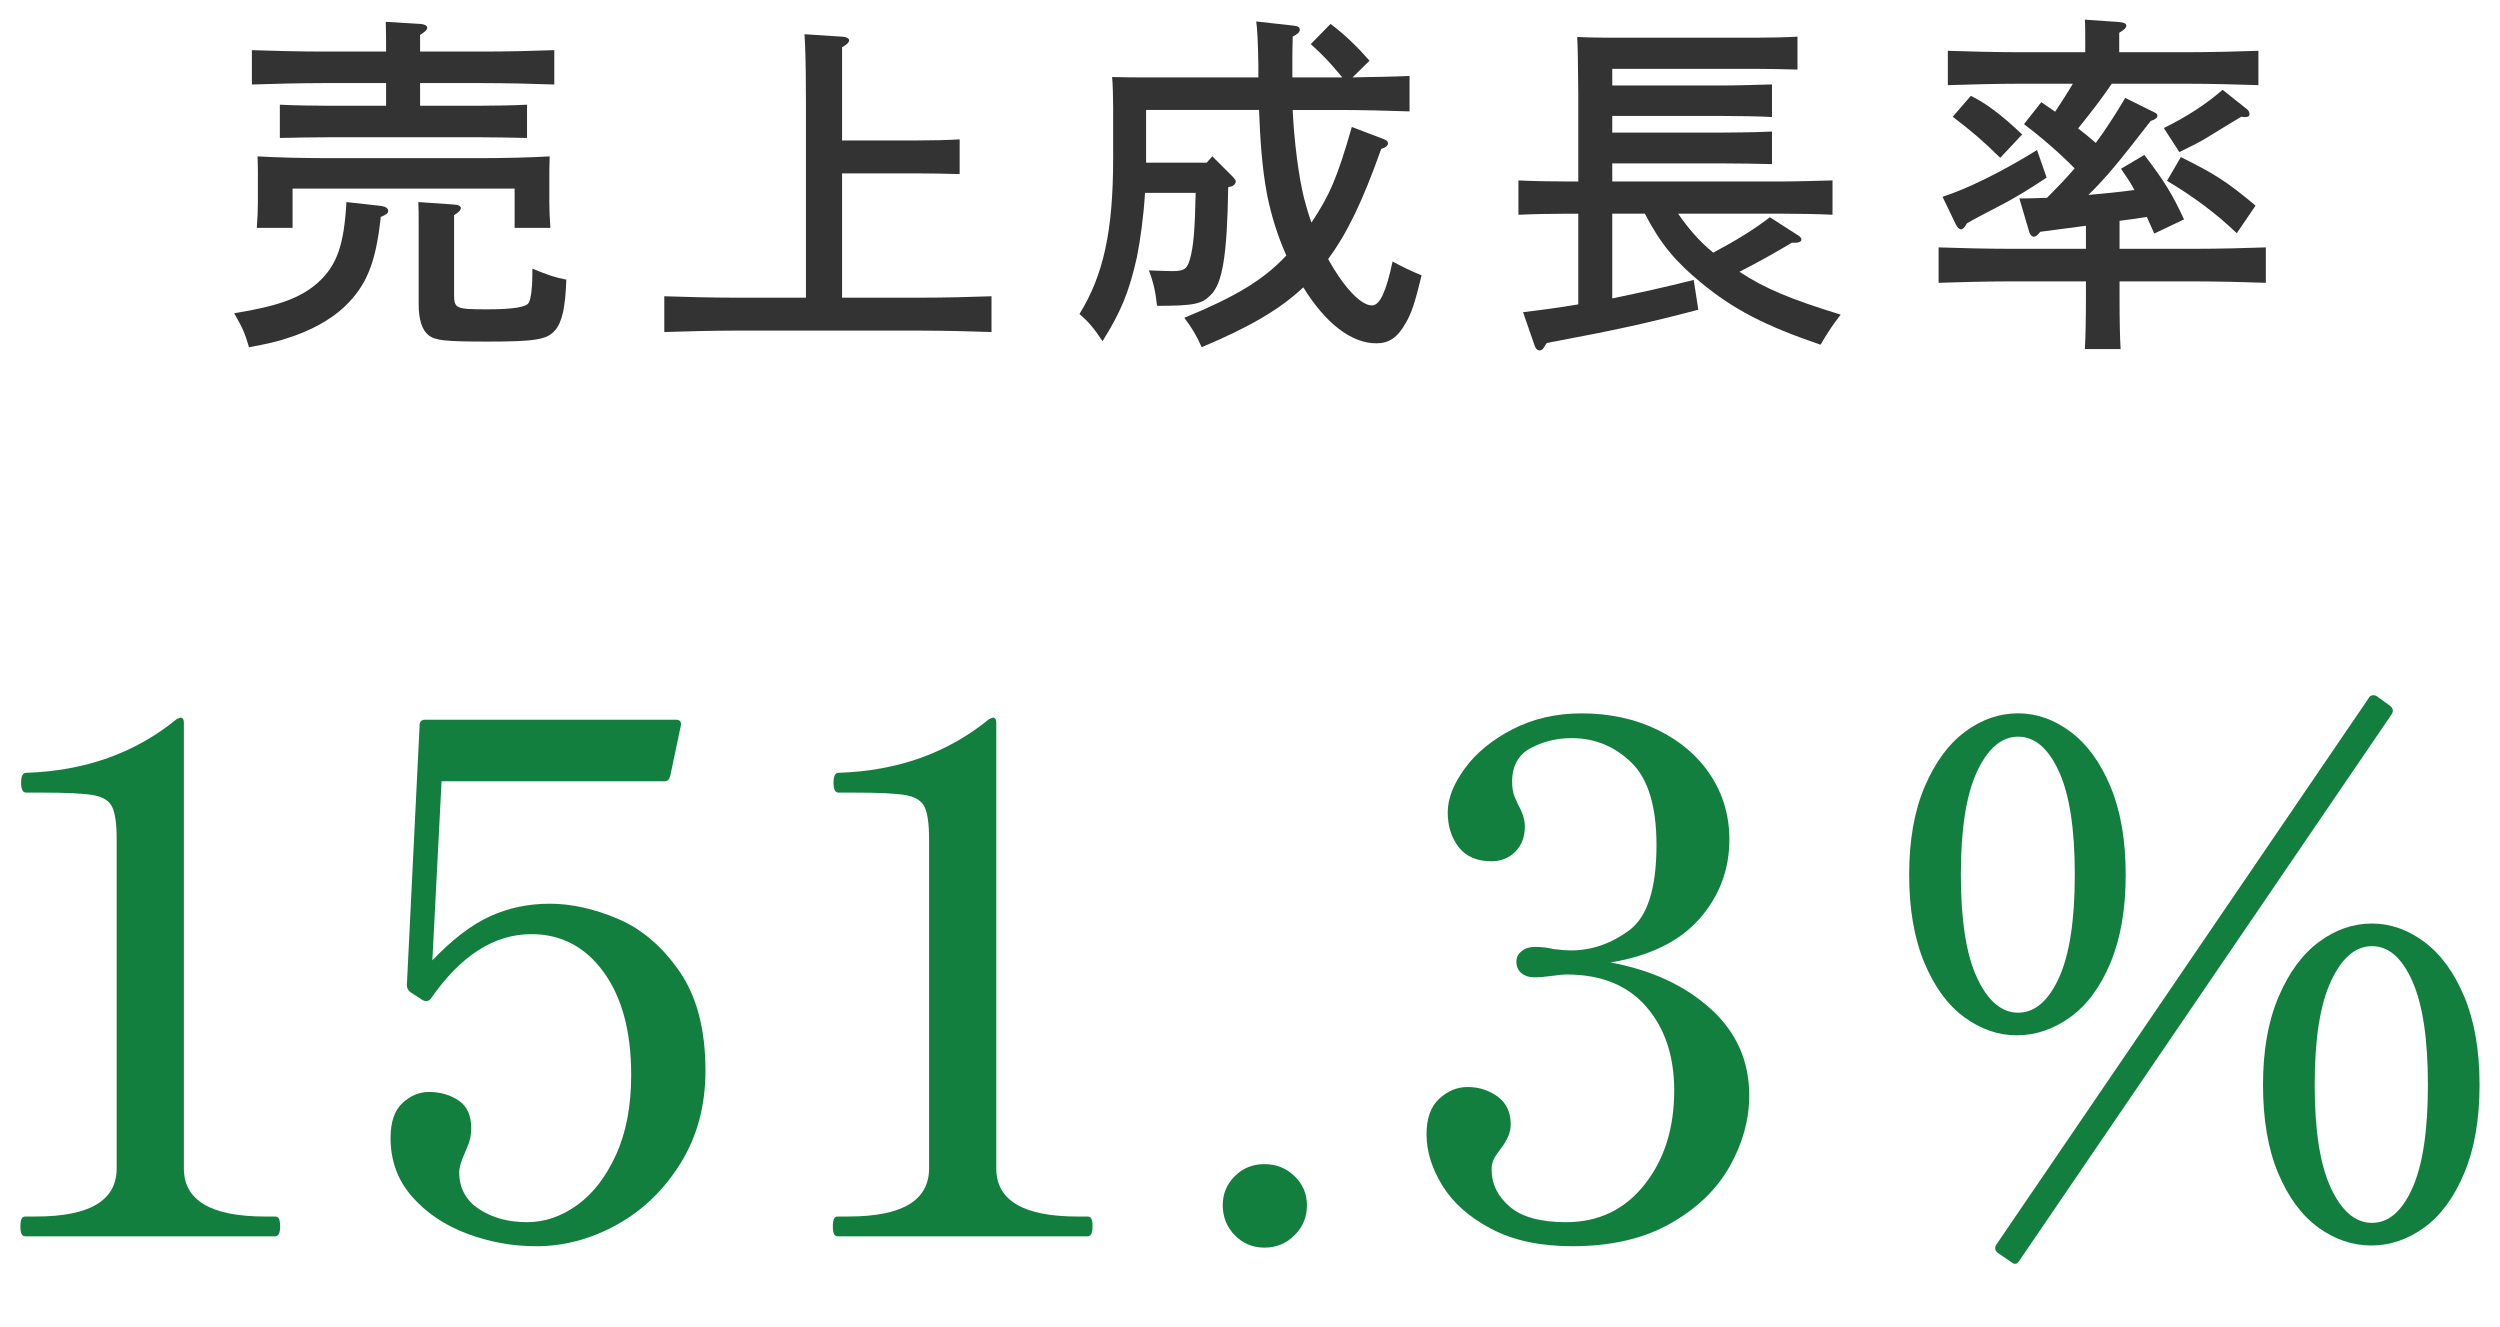
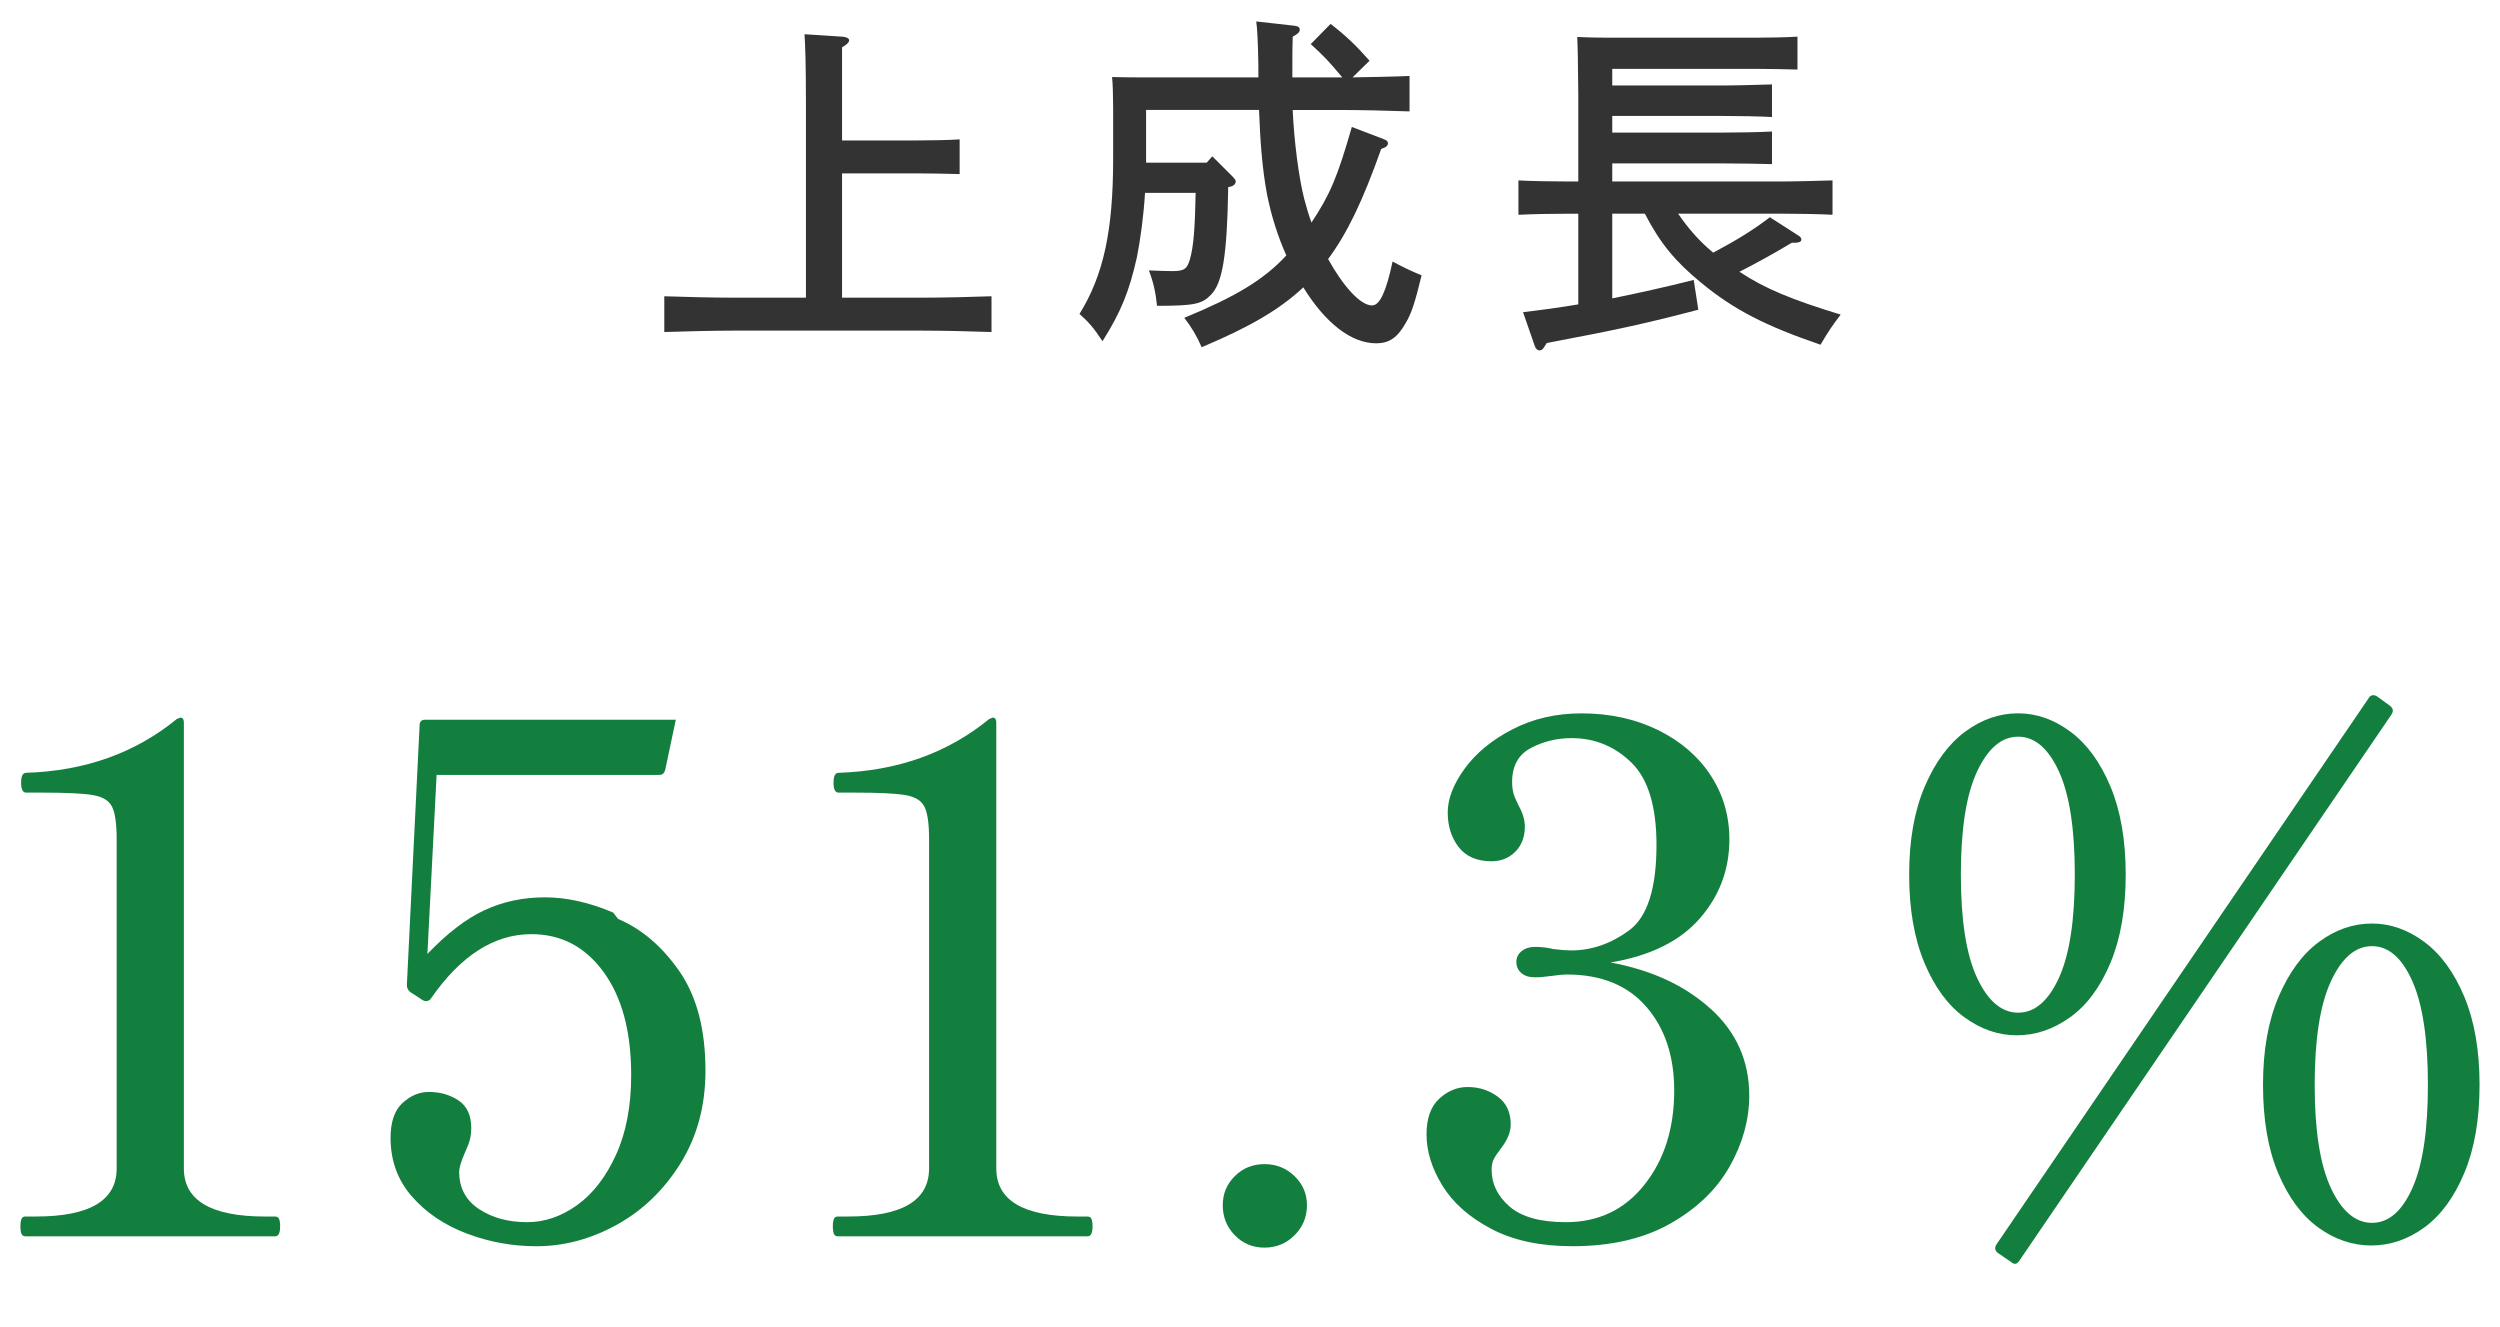
<svg xmlns="http://www.w3.org/2000/svg" width="113" height="60" version="1.1" viewBox="0 0 113 60">
  <defs>
    <style>
      .cls-1 {
        fill: none;
      }

      .cls-2 {
        fill: #333;
      }

      .cls-3 {
        fill: #137f3f;
      }
    </style>
  </defs>
  <g>
    <g id="_レイヤー_1" data-name="レイヤー_1">
      <path class="cls-1" d="M0,0h113v60H0V0Z" />
      <g>
-         <path class="cls-2" d="M17.243,9.31c.192.032.304.112.304.224,0,.096-.064.16-.336.272-.224,2.081-.64,3.105-1.648,4.066-.625.592-1.569,1.104-2.609,1.424-.368.128-.913.256-1.697.4-.192-.656-.304-.896-.672-1.537,1.985-.32,2.993-.688,3.777-1.376.865-.785,1.185-1.681,1.297-3.65l1.584.176ZM18.988,4.78h2.593c.64,0,1.681-.016,2.241-.048v1.504c-.592-.016-1.633-.032-2.241-.032h-6.691c-.672,0-1.568.016-2.241.032v-1.504c.624.032,1.537.048,2.241.048h2.561v-1.024h-2.865c-.896,0-2.321.032-3.201.064v-1.553c.833.032,2.273.064,3.201.064h2.865c0-.624,0-.816-.016-1.344l1.585.096c.176.016.288.08.288.16,0,.112-.096.192-.32.336v.752h2.865c1.008,0,2.385-.032,3.201-.064v1.553c-.864-.032-2.225-.064-3.201-.064h-2.865v1.024ZM11.657,8.013c0-.272,0-.512-.016-.944.816.048,2.064.08,3.169.08h6.867c1.104,0,2.353-.032,3.169-.08-.016.432-.016.672-.016.944v1.136c0,.336.016.72.048,1.152h-1.617v-1.776h-10.036v1.776h-1.617c.032-.432.048-.816.048-1.152v-1.136ZM24.062,12.143c.752.304.976.384,1.537.497-.048,1.28-.192,1.904-.496,2.272-.353.433-.865.528-3.042.528-1.937,0-2.385-.048-2.689-.288-.288-.224-.448-.688-.448-1.393v-3.602c0-.432,0-.8-.016-1.024l1.617.112c.192.016.304.064.304.16,0,.096-.096.192-.304.32v3.585c0,.641.08.672,1.521.672q1.713,0,1.857-.304c.096-.176.16-.672.16-1.264v-.272Z" />
        <path class="cls-2" d="M36.427,4.428c0-1.585-.032-2.417-.063-2.881l1.729.112c.176.016.288.08.288.16,0,.096-.097.192-.32.32v4.209h3.394c.608,0,1.44-.016,1.921-.048v1.569c-.496-.016-1.393-.032-1.921-.032h-3.394v5.618h3.569c1.009,0,2.369-.032,3.186-.064v1.617c-.849-.032-2.209-.064-3.186-.064h-8.419c-.88,0-2.321.032-3.185.064v-1.617c.832.032,2.273.064,3.185.064h3.217V4.428Z" />
        <path class="cls-2" d="M55.515,8.461c-.048,3.089-.256,4.337-.784,4.866-.4.416-.752.496-2.433.496-.064-.608-.16-1.056-.368-1.601.368.016.832.032,1.057.032.544,0,.672-.096.8-.544.16-.56.225-1.36.256-2.993h-2.288c-.064,1.057-.209,2.113-.368,2.913-.353,1.569-.721,2.465-1.553,3.793-.4-.608-.641-.88-1.041-1.232,1.089-1.761,1.521-3.761,1.521-7.027v-2.273c0-.496-.016-1.12-.048-1.408.545.016,1.072.016,1.761.016h4.851v-.544c-.017-1.024-.049-1.681-.097-1.985l1.713.192c.176.016.256.08.256.176,0,.112-.08.192-.32.32-.016.448-.016.816-.016,1.84h2.257c-.656-.784-.8-.928-1.425-1.504l.896-.913c.673.512,1.201,1.024,1.761,1.665l-.769.752c.896-.016,1.905-.032,2.577-.064v1.601c-.832-.032-2.272-.064-3.201-.064h-2.081c.064,1.409.272,3.025.513,3.986.096.368.208.752.336,1.104.849-1.281,1.169-2.049,1.825-4.322l1.424.544c.145.048.209.112.209.192,0,.112-.097.192-.305.256-.849,2.385-1.536,3.81-2.4,4.978.672,1.217,1.456,2.097,1.984,2.097.353,0,.641-.625.929-1.985.384.208.832.432,1.312.624-.305,1.249-.448,1.697-.721,2.161-.368.656-.752.912-1.328.912-1.121,0-2.289-.896-3.298-2.529-1.057.992-2.417,1.792-4.594,2.705-.24-.544-.448-.88-.784-1.329,2.289-.944,3.569-1.697,4.61-2.817-.384-.864-.672-1.776-.864-2.721-.241-1.265-.32-2.561-.369-3.858h-5.105v2.385h2.737l.256-.288.928.928c.112.128.129.144.129.208,0,.112-.097.208-.257.24l-.08.016Z" />
        <path class="cls-2" d="M72.874,13.487c1.185-.24,2.401-.512,3.682-.833l.208,1.345c-2.257.592-3.602.896-6.851,1.504l-.112.176c-.063.112-.128.16-.208.16-.096,0-.176-.064-.224-.208l-.528-1.521c.816-.096,1.648-.208,2.497-.352v-4.098h-.464c-.688,0-1.585.016-2.241.048v-1.553c.608.032,1.521.048,2.241.048h.464v-3.97q-.016-2.049-.048-2.561c.352.016.88.032,1.36.032h6.675c.656,0,1.44-.016,1.921-.048v1.488c-.528-.016-1.377-.032-1.921-.032h-6.451v.752h4.979c.656,0,1.648-.032,2.241-.048v1.473c-.593-.032-1.585-.048-2.241-.048h-4.979v.752h4.979c.656,0,1.648-.016,2.241-.048v1.473c-.593-.016-1.585-.032-2.241-.032h-4.979v.816h7.716c.64,0,1.681-.032,2.24-.048v1.553c-.592-.032-1.632-.048-2.24-.048h-4.738c.448.656.961,1.249,1.585,1.761,1.057-.56,1.856-1.056,2.561-1.601l1.297.833c.08.048.128.112.128.176,0,.096-.112.144-.288.144h-.145c-.832.496-1.552.896-2.368,1.312,1.168.769,2.337,1.249,4.577,1.937-.368.48-.544.736-.912,1.36-2.48-.848-3.922-1.584-5.395-2.801-1.152-.945-1.84-1.761-2.545-3.122h-1.473v3.826Z" />
-         <path class="cls-2" d="M95.452,3.787c-.48.705-.992,1.361-1.521,2.017.271.208.544.432.8.656.448-.608.864-1.249,1.329-2.033l1.296.64c.112.048.16.096.16.16,0,.096-.096.176-.304.24-1.425,1.84-2.001,2.545-2.817,3.345.688-.064,1.393-.128,2.081-.224-.176-.336-.353-.592-.608-.96l1.057-.625c.928,1.217,1.265,1.777,1.793,2.914l-1.345.64c-.128-.288-.24-.544-.336-.752-.4.064-.816.128-1.233.176v1.265h3.426c1.009,0,2.369-.032,3.186-.064v1.601c-.849-.032-2.209-.064-3.186-.064h-3.426v.721c0,1.04.017,1.856.049,2.337h-1.617c.032-.561.048-1.312.048-2.337v-.721h-3.473c-.881,0-2.321.032-3.186.064v-1.601c.832.032,2.272.064,3.186.064h3.473v-1.041c-.624.08-1.328.176-2.064.272-.128.16-.208.224-.288.224s-.176-.08-.208-.208l-.448-1.521c.384,0,.8-.016,1.248-.032.433-.432.849-.864,1.249-1.329-.624-.64-1.425-1.344-2.289-2l.784-.993c.225.16.433.304.624.432.272-.416.545-.832.801-1.265h-2.465c-.881,0-2.321.032-3.186.064v-1.553c.832.032,2.272.064,3.186.064h3.025v-.448c0-.448,0-.8-.017-1.024l1.585.112c.176.016.288.064.288.16,0,.096-.096.192-.32.32v.88h3.089c1.009,0,2.386-.032,3.202-.064v1.553c-.865-.032-2.226-.064-3.202-.064h-3.425ZM92.507,8.029c-.896.592-1.377.88-1.984,1.201q-1.329.688-1.617.864c-.112.208-.192.272-.272.272-.079,0-.159-.08-.224-.208l-.608-1.264c1.072-.336,2.705-1.137,4.273-2.113l.433,1.248ZM89.081,4.332c.688.336,1.393.864,2.321,1.745l-.992,1.057c-.833-.816-1.232-1.153-2.146-1.857l.816-.944ZM97.805,5.788c1.041-.512,1.921-1.088,2.657-1.729l1.104.88c.08.064.112.144.112.224s-.064.128-.176.128c-.049,0-.112,0-.192-.016q-.544.32-1.553.944c-.288.176-.624.352-1.249.656l-.704-1.088ZM98.573,7.101c1.521.752,2.081,1.104,3.377,2.193l-.848,1.249c-.896-.864-1.938-1.648-3.153-2.369l.624-1.073Z" />
      </g>
      <g>
        <path class="cls-3" d="M1.147,55.881c-.085,0-.144-.037-.176-.112-.032-.074-.048-.187-.048-.336,0-.148.016-.261.048-.335.032-.075.09-.112.176-.112h.48c2.431,0,3.646-.725,3.646-2.175v-14.874c0-.704-.069-1.194-.208-1.472s-.427-.453-.864-.527c-.437-.075-1.21-.112-2.319-.112h-.704c-.149,0-.224-.149-.224-.448s.075-.447.224-.447c2.666-.085,4.937-.896,6.813-2.432l.16-.063c.106,0,.16.075.16.224v20.152c0,1.45,1.226,2.175,3.679,2.175h.448c.085,0,.144.037.176.112.032.074.048.187.048.335,0,.299-.075.448-.224.448H1.147Z" />
-         <path class="cls-3" d="M27.937,41.535c1.076.458,2.004,1.253,2.783,2.383.778,1.13,1.167,2.623,1.167,4.478,0,1.579-.374,2.97-1.12,4.175-.747,1.205-1.706,2.133-2.879,2.783-1.173.649-2.388.976-3.646.976-1.087,0-2.138-.192-3.15-.576-1.013-.384-1.839-.943-2.479-1.68-.64-.735-.96-1.615-.96-2.639,0-.725.181-1.252.544-1.583.362-.331.757-.496,1.184-.496.512,0,.959.128,1.343.384s.576.672.576,1.248c0,.277-.043.522-.128.735-.085.213-.139.341-.16.384-.171.384-.256.672-.256.863,0,.726.298,1.285.896,1.68.597.395,1.322.592,2.175.592.789,0,1.54-.256,2.255-.768.714-.512,1.3-1.269,1.759-2.271.458-1.002.688-2.207.688-3.614,0-1.962-.416-3.513-1.247-4.654-.832-1.141-1.919-1.711-3.263-1.711-1.685,0-3.199.971-4.542,2.91-.043.064-.101.102-.176.112s-.144-.005-.208-.048l-.543-.352c-.107-.085-.16-.192-.16-.32l.576-11.739c0-.17.085-.256.256-.256h11.324c.192,0,.266.096.224.288l-.479,2.271c-.043.149-.128.224-.256.224h-10.076l-.416,8.093c.896-.938,1.759-1.6,2.591-1.983.832-.384,1.738-.576,2.719-.576s2.01.229,3.087.688Z" />
+         <path class="cls-3" d="M27.937,41.535c1.076.458,2.004,1.253,2.783,2.383.778,1.13,1.167,2.623,1.167,4.478,0,1.579-.374,2.97-1.12,4.175-.747,1.205-1.706,2.133-2.879,2.783-1.173.649-2.388.976-3.646.976-1.087,0-2.138-.192-3.15-.576-1.013-.384-1.839-.943-2.479-1.68-.64-.735-.96-1.615-.96-2.639,0-.725.181-1.252.544-1.583.362-.331.757-.496,1.184-.496.512,0,.959.128,1.343.384s.576.672.576,1.248c0,.277-.043.522-.128.735-.085.213-.139.341-.16.384-.171.384-.256.672-.256.863,0,.726.298,1.285.896,1.68.597.395,1.322.592,2.175.592.789,0,1.54-.256,2.255-.768.714-.512,1.3-1.269,1.759-2.271.458-1.002.688-2.207.688-3.614,0-1.962-.416-3.513-1.247-4.654-.832-1.141-1.919-1.711-3.263-1.711-1.685,0-3.199.971-4.542,2.91-.043.064-.101.102-.176.112s-.144-.005-.208-.048l-.543-.352c-.107-.085-.16-.192-.16-.32l.576-11.739c0-.17.085-.256.256-.256h11.324l-.479,2.271c-.043.149-.128.224-.256.224h-10.076l-.416,8.093c.896-.938,1.759-1.6,2.591-1.983.832-.384,1.738-.576,2.719-.576s2.01.229,3.087.688Z" />
        <path class="cls-3" d="M37.868,55.881c-.085,0-.144-.037-.176-.112-.032-.074-.048-.187-.048-.336,0-.148.016-.261.048-.335.032-.075.09-.112.176-.112h.48c2.431,0,3.646-.725,3.646-2.175v-14.874c0-.704-.069-1.194-.208-1.472s-.427-.453-.864-.527c-.437-.075-1.21-.112-2.319-.112h-.704c-.149,0-.224-.149-.224-.448s.075-.447.224-.447c2.666-.085,4.937-.896,6.813-2.432l.16-.063c.106,0,.16.075.16.224v20.152c0,1.45,1.226,2.175,3.679,2.175h.448c.085,0,.144.037.176.112.032.074.048.187.048.335,0,.299-.075.448-.224.448h-11.292Z" />
        <path class="cls-3" d="M55.812,55.833c-.363-.373-.544-.826-.544-1.359,0-.512.181-.949.544-1.312.362-.362.811-.544,1.343-.544s.986.182,1.359.544.561.8.561,1.312c0,.533-.188.986-.561,1.359s-.826.56-1.359.56-.98-.187-1.343-.56Z" />
        <path class="cls-3" d="M77.323,45.597c1.162,1.056,1.743,2.362,1.743,3.919,0,1.087-.293,2.154-.88,3.198-.587,1.045-1.482,1.909-2.687,2.591-1.205.683-2.682,1.024-4.431,1.024-1.45,0-2.671-.262-3.662-.784s-1.728-1.173-2.207-1.951-.72-1.552-.72-2.319c0-.725.192-1.263.576-1.615.384-.352.81-.527,1.279-.527.512,0,.964.144,1.359.432.395.288.592.709.592,1.264,0,.341-.149.703-.448,1.087-.149.192-.256.353-.319.48-.064.128-.097.288-.097.479,0,.64.272,1.194.816,1.663.543.47,1.391.704,2.543.704,1.471,0,2.654-.564,3.55-1.695.896-1.13,1.344-2.548,1.344-4.254,0-1.557-.421-2.82-1.264-3.791-.843-.97-2.042-1.455-3.599-1.455-.149,0-.373.021-.671.063-.3.043-.556.064-.769.064-.256,0-.458-.064-.607-.192s-.224-.298-.224-.512c0-.191.08-.352.239-.479.16-.128.357-.192.592-.192.299,0,.576.032.832.097.341.043.607.063.8.063.938,0,1.817-.304,2.639-.911.821-.608,1.231-1.893,1.231-3.854,0-1.749-.379-2.991-1.136-3.727-.757-.736-1.658-1.104-2.702-1.104-.661,0-1.274.149-1.84.447-.565.299-.848.811-.848,1.536,0,.277.043.512.128.703.085.192.139.31.16.352.192.342.288.662.288.96,0,.47-.145.848-.432,1.136-.288.288-.646.432-1.072.432-.661,0-1.156-.213-1.487-.64-.33-.427-.495-.948-.495-1.567s.256-1.279.768-1.983c.512-.703,1.231-1.295,2.159-1.775.928-.479,1.967-.72,3.118-.72,1.279,0,2.432.251,3.455.752s1.817,1.184,2.383,2.047c.564.864.848,1.829.848,2.896,0,1.364-.448,2.559-1.344,3.582s-2.239,1.685-4.03,1.983c1.855.342,3.364,1.04,4.526,2.095Z" />
        <path class="cls-3" d="M88.79,45.98c-.747-.543-1.349-1.364-1.808-2.463-.458-1.098-.688-2.425-.688-3.982s.234-2.884.704-3.982c.469-1.098,1.076-1.924,1.823-2.479.746-.555,1.546-.832,2.398-.832.832,0,1.621.277,2.367.832s1.349,1.381,1.808,2.479c.458,1.099.688,2.427.688,3.982s-.229,2.885-.688,3.982c-.459,1.099-1.066,1.92-1.823,2.463-.758.544-1.562.816-2.415.816-.832,0-1.621-.272-2.367-.816ZM93.061,44.206c.479-1.045.72-2.602.72-4.671s-.24-3.625-.72-4.67c-.48-1.044-1.094-1.567-1.84-1.567s-1.364.523-1.854,1.567c-.491,1.045-.736,2.603-.736,4.67s.245,3.626.736,4.671c.49,1.045,1.108,1.567,1.854,1.567s1.359-.522,1.84-1.567ZM108.11,32.274l-16.825,24.694c-.107.17-.224.202-.352.096l-.608-.416c-.149-.106-.182-.234-.096-.384l16.825-24.693c.042-.085.101-.134.176-.145.074-.011.144.006.208.048l.575.416c.149.107.182.235.097.384ZM104.783,55.481c-.746-.544-1.349-1.36-1.807-2.447-.459-1.088-.688-2.42-.688-3.998,0-1.557.234-2.885.704-3.982.469-1.099,1.076-1.925,1.823-2.479.746-.554,1.546-.832,2.399-.832.831,0,1.62.278,2.366.832.747.555,1.349,1.381,1.808,2.479.458,1.098.688,2.426.688,3.982s-.229,2.884-.688,3.981c-.459,1.099-1.061,1.92-1.808,2.464-.746.543-1.546.815-2.398.815s-1.653-.272-2.399-.815ZM109.038,53.706c.469-1.045.703-2.602.703-4.67s-.234-3.631-.703-4.687c-.47-1.056-1.077-1.583-1.823-1.583s-1.365.527-1.855,1.583c-.491,1.056-.736,2.618-.736,4.687s.245,3.625.736,4.67c.49,1.045,1.108,1.567,1.855,1.567s1.354-.522,1.823-1.567Z" />
      </g>
    </g>
  </g>
</svg>